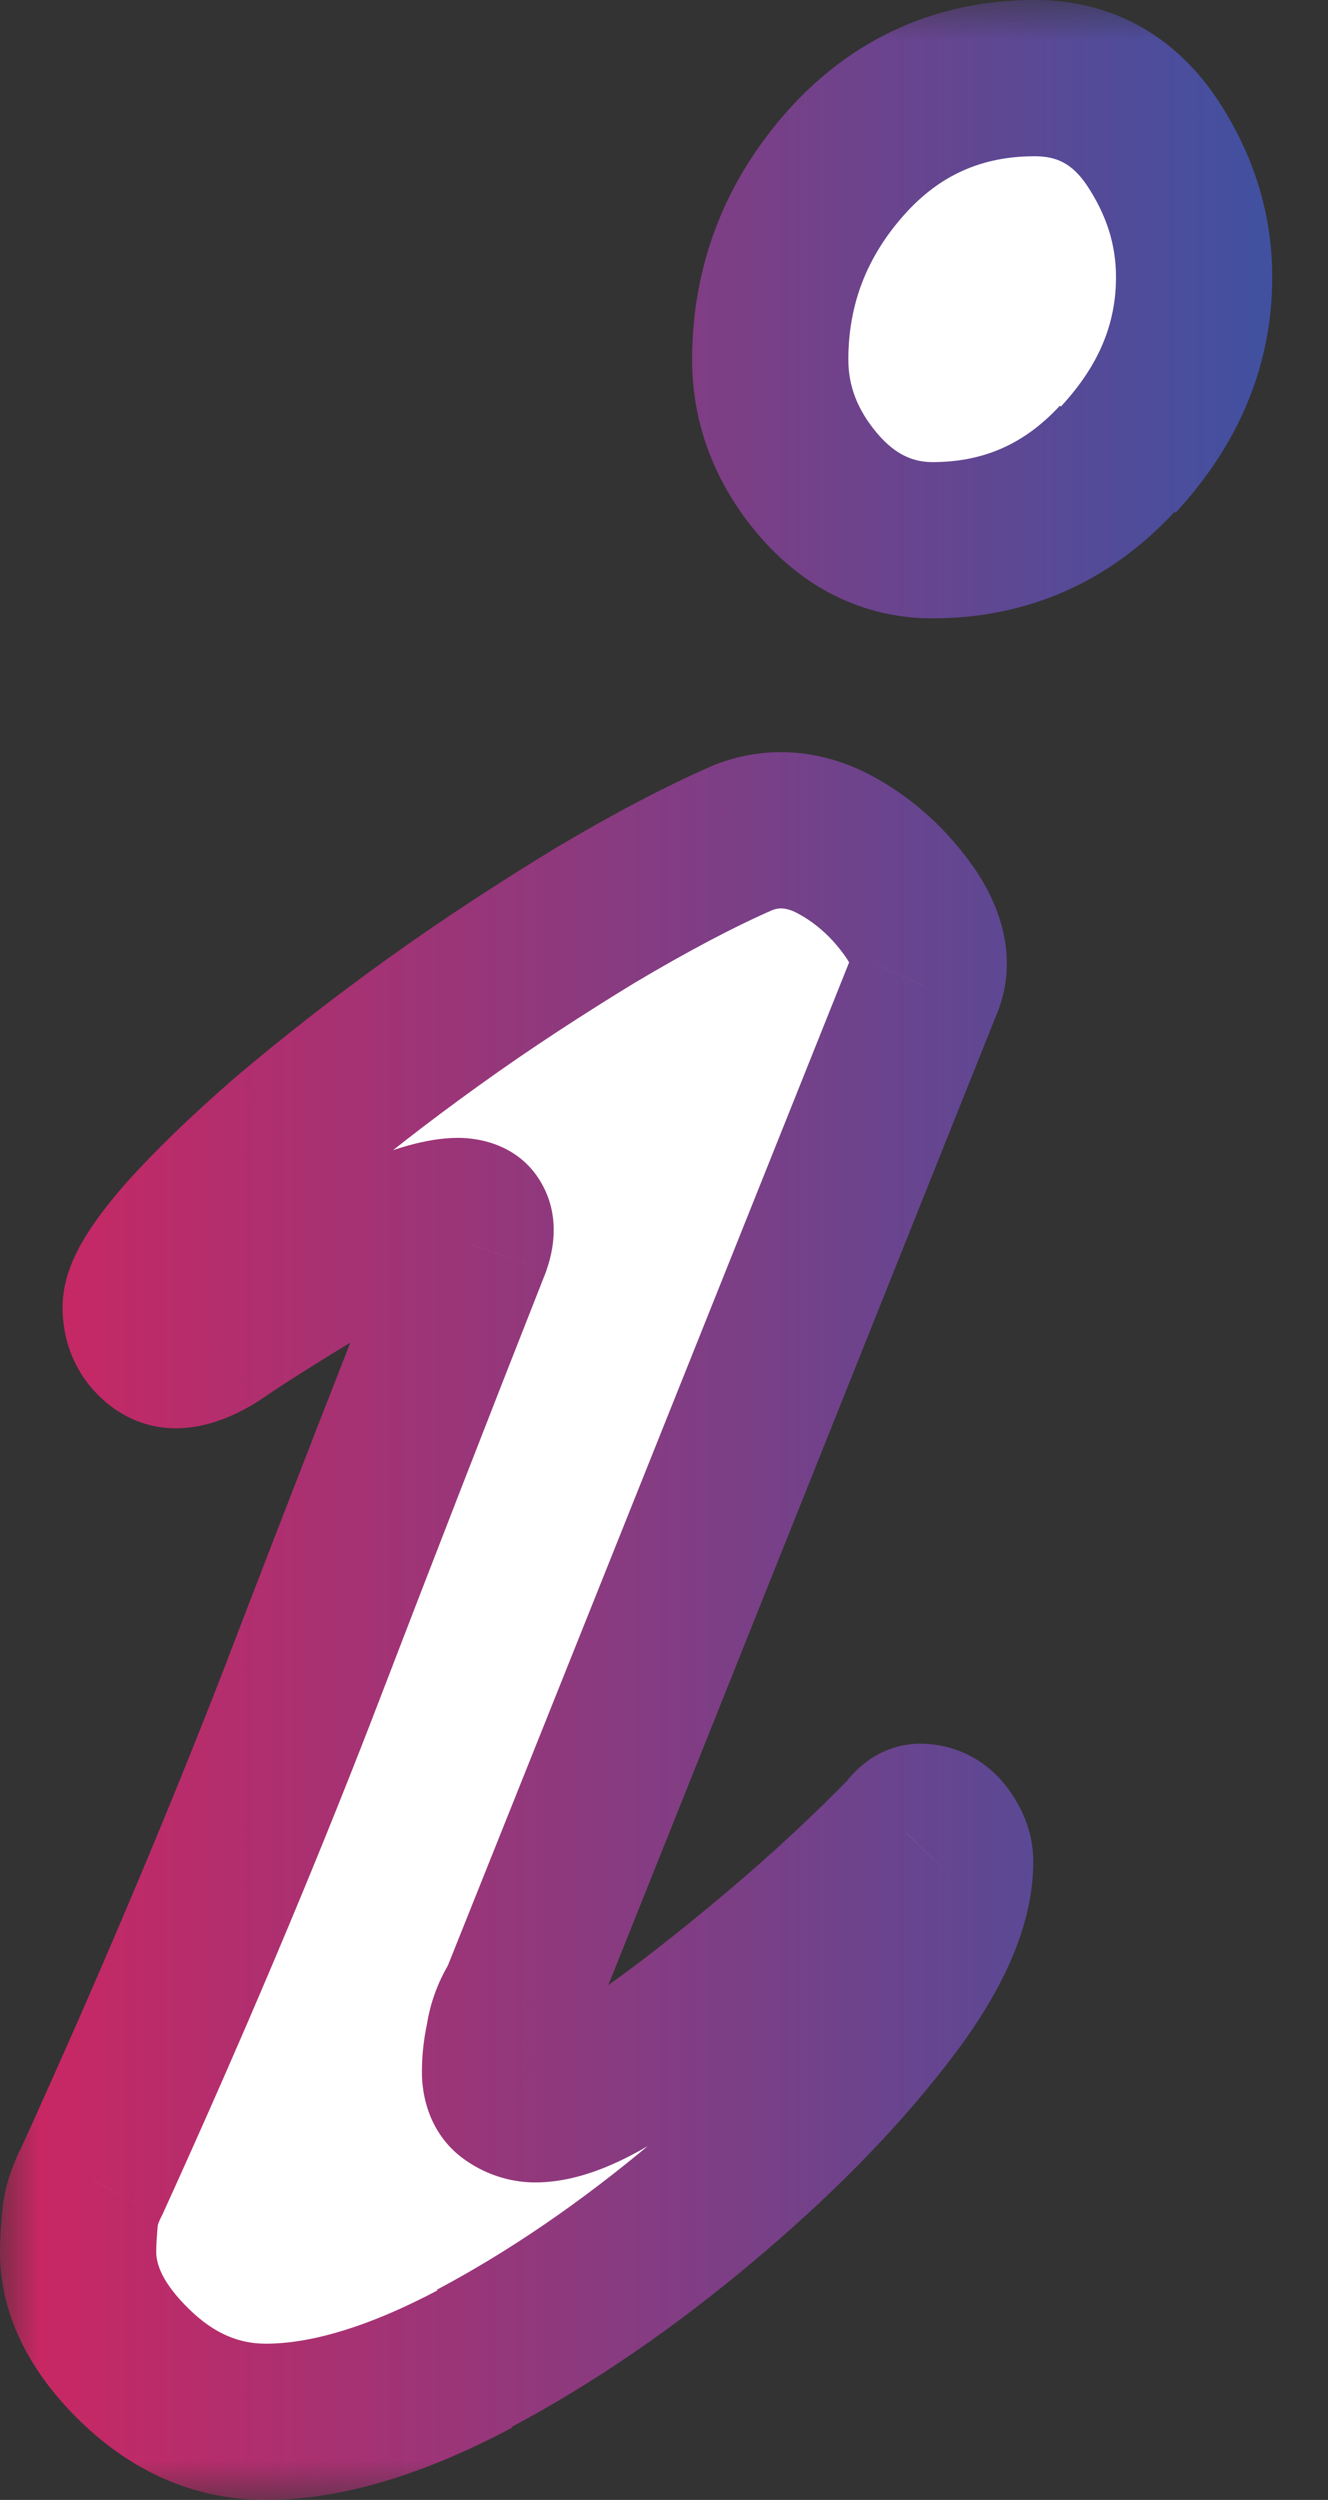
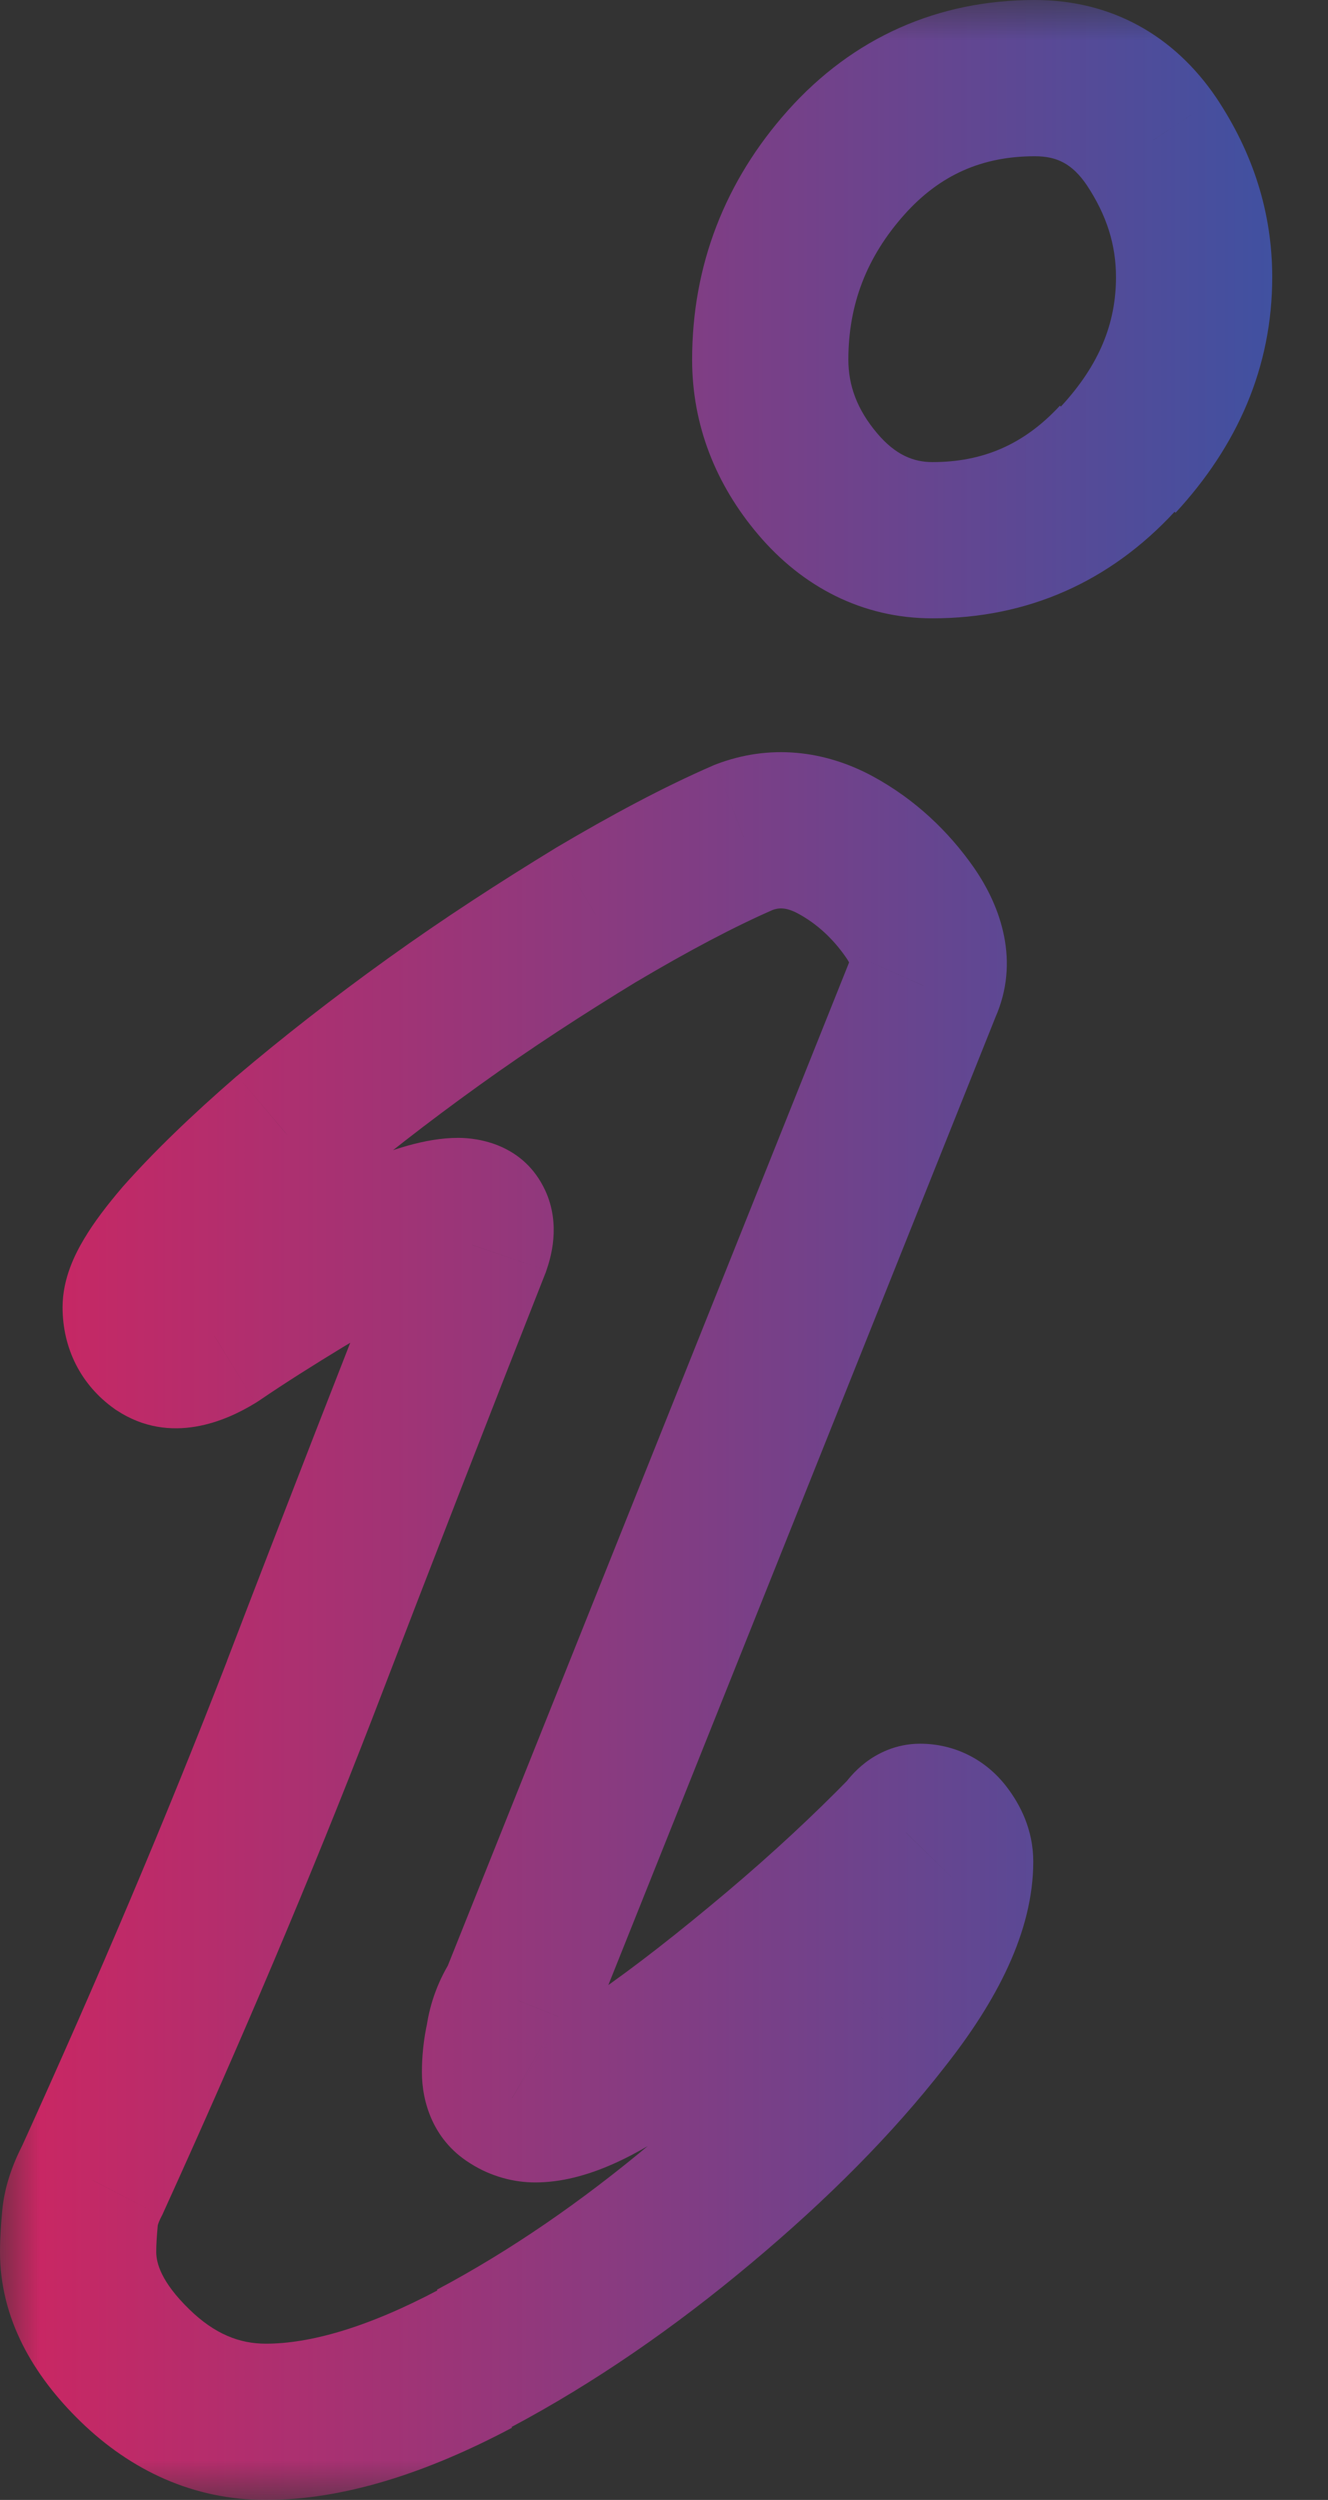
<svg xmlns="http://www.w3.org/2000/svg" width="17" height="32" viewBox="0 0 17 32" fill="none">
  <rect x="0" y="0" width="17" height="32" fill="#333333" stroke="none" />
  <mask id="path-1-outside-1_249_480" maskUnits="userSpaceOnUse" x="0" y="0" width="17" height="32" fill="black">
    <rect fill="white" width="17" height="32" />
-     <path d="M14.315 5.884C14.958 5.188 15.286 4.418 15.286 3.548C15.286 2.926 15.104 2.355 14.739 1.808C14.375 1.273 13.878 1 13.247 1C12.288 1 11.475 1.36 10.831 2.081C10.188 2.802 9.86 3.647 9.86 4.604C9.86 5.188 10.067 5.722 10.467 6.195C10.868 6.667 11.365 6.915 11.936 6.915C12.87 6.915 13.659 6.568 14.303 5.872M6.061 30.192C7.069 29.658 8.04 28.987 8.974 28.204C9.909 27.421 10.686 26.638 11.305 25.843C11.924 25.06 12.227 24.389 12.227 23.829C12.227 23.705 12.178 23.593 12.094 23.481C12.009 23.369 11.899 23.32 11.778 23.32C11.717 23.32 11.657 23.369 11.596 23.456C11.11 23.954 10.564 24.463 9.945 24.985C9.326 25.507 8.744 25.967 8.185 26.352C7.627 26.737 7.19 26.936 6.85 26.936C6.765 26.936 6.656 26.911 6.559 26.849C6.45 26.787 6.401 26.675 6.401 26.526C6.401 26.402 6.413 26.253 6.45 26.091C6.474 25.917 6.535 25.756 6.632 25.607L11.827 12.62C11.948 12.346 11.887 12.023 11.645 11.675C11.402 11.327 11.086 11.029 10.698 10.818C10.309 10.607 9.909 10.569 9.52 10.718C8.95 10.967 8.319 11.302 7.627 11.713C6.935 12.135 6.243 12.582 5.552 13.079C4.86 13.577 4.241 14.061 3.682 14.534C3.124 15.018 2.675 15.453 2.323 15.851C1.983 16.248 1.801 16.547 1.801 16.733C1.801 16.945 1.886 17.106 2.044 17.218C2.214 17.33 2.444 17.293 2.748 17.106C3.112 16.858 3.488 16.621 3.877 16.385C4.265 16.149 4.641 15.963 5.005 15.801C5.369 15.652 5.649 15.565 5.867 15.565C6.086 15.565 6.134 15.689 6.049 15.938C5.357 17.69 4.617 19.591 3.84 21.617C3.051 23.655 2.165 25.743 1.182 27.905C1.085 28.092 1.036 28.253 1.024 28.39C1.012 28.527 1 28.676 1 28.825C1 29.322 1.243 29.807 1.728 30.279C2.214 30.751 2.772 31 3.403 31C4.18 31 5.078 30.727 6.086 30.192" />
  </mask>
-   <path d="M14.315 5.884C14.958 5.188 15.286 4.418 15.286 3.548C15.286 2.926 15.104 2.355 14.739 1.808C14.375 1.273 13.878 1 13.247 1C12.288 1 11.475 1.36 10.831 2.081C10.188 2.802 9.86 3.647 9.86 4.604C9.86 5.188 10.067 5.722 10.467 6.195C10.868 6.667 11.365 6.915 11.936 6.915C12.87 6.915 13.659 6.568 14.303 5.872M6.061 30.192C7.069 29.658 8.04 28.987 8.974 28.204C9.909 27.421 10.686 26.638 11.305 25.843C11.924 25.06 12.227 24.389 12.227 23.829C12.227 23.705 12.178 23.593 12.094 23.481C12.009 23.369 11.899 23.32 11.778 23.32C11.717 23.32 11.657 23.369 11.596 23.456C11.11 23.954 10.564 24.463 9.945 24.985C9.326 25.507 8.744 25.967 8.185 26.352C7.627 26.737 7.19 26.936 6.85 26.936C6.765 26.936 6.656 26.911 6.559 26.849C6.45 26.787 6.401 26.675 6.401 26.526C6.401 26.402 6.413 26.253 6.45 26.091C6.474 25.917 6.535 25.756 6.632 25.607L11.827 12.62C11.948 12.346 11.887 12.023 11.645 11.675C11.402 11.327 11.086 11.029 10.698 10.818C10.309 10.607 9.909 10.569 9.52 10.718C8.95 10.967 8.319 11.302 7.627 11.713C6.935 12.135 6.243 12.582 5.552 13.079C4.86 13.577 4.241 14.061 3.682 14.534C3.124 15.018 2.675 15.453 2.323 15.851C1.983 16.248 1.801 16.547 1.801 16.733C1.801 16.945 1.886 17.106 2.044 17.218C2.214 17.33 2.444 17.293 2.748 17.106C3.112 16.858 3.488 16.621 3.877 16.385C4.265 16.149 4.641 15.963 5.005 15.801C5.369 15.652 5.649 15.565 5.867 15.565C6.086 15.565 6.134 15.689 6.049 15.938C5.357 17.69 4.617 19.591 3.84 21.617C3.051 23.655 2.165 25.743 1.182 27.905C1.085 28.092 1.036 28.253 1.024 28.39C1.012 28.527 1 28.676 1 28.825C1 29.322 1.243 29.807 1.728 30.279C2.214 30.751 2.772 31 3.403 31C4.18 31 5.078 30.727 6.086 30.192" fill="white" />
  <path d="M14.739 1.808L15.572 1.254L15.566 1.245L14.739 1.808ZM11.305 25.843L10.52 25.222L10.515 25.228L11.305 25.843ZM11.596 23.456L12.311 24.155L12.369 24.096L12.416 24.029L11.596 23.456ZM6.559 26.849L7.098 26.007L7.076 25.993L7.053 25.98L6.559 26.849ZM6.45 26.091L7.425 26.311L7.434 26.27L7.44 26.229L6.45 26.091ZM6.632 25.607L7.47 26.152L7.524 26.069L7.56 25.978L6.632 25.607ZM11.827 12.62L10.913 12.214L10.905 12.231L10.898 12.248L11.827 12.62ZM9.52 10.718L9.162 9.785L9.141 9.793L9.121 9.802L9.52 10.718ZM7.627 11.713L7.117 10.852L7.106 10.859L7.627 11.713ZM3.682 14.534L3.037 13.77L3.027 13.778L3.682 14.534ZM2.323 15.851L1.574 15.188L1.568 15.195L1.563 15.201L2.323 15.851ZM2.044 17.218L1.466 18.034L1.48 18.044L1.494 18.053L2.044 17.218ZM2.748 17.106L3.271 17.958L3.292 17.945L3.312 17.932L2.748 17.106ZM5.005 15.801L4.626 14.876L4.613 14.881L4.6 14.887L5.005 15.801ZM6.049 15.938L6.979 16.305L6.988 16.283L6.995 16.261L6.049 15.938ZM3.84 21.617L4.773 21.978L4.774 21.975L3.84 21.617ZM1.182 27.905L2.069 28.367L2.081 28.344L2.092 28.319L1.182 27.905ZM15.049 6.563C15.84 5.707 16.286 4.701 16.286 3.548H14.286C14.286 4.134 14.076 4.669 13.58 5.205L15.049 6.563ZM16.286 3.548C16.286 2.713 16.036 1.951 15.572 1.254L13.907 2.362C14.171 2.758 14.286 3.139 14.286 3.548H16.286ZM15.566 1.245C15.025 0.451 14.225 0 13.247 0V2C13.53 2 13.726 2.096 13.913 2.371L15.566 1.245ZM13.247 0C12.005 0 10.919 0.481 10.085 1.415L11.577 2.747C12.03 2.24 12.571 2 13.247 2V0ZM10.085 1.415C9.282 2.315 8.86 3.396 8.86 4.604H10.86C10.86 3.898 11.094 3.289 11.577 2.747L10.085 1.415ZM8.86 4.604C8.86 5.444 9.164 6.204 9.705 6.842L11.23 5.548C10.97 5.241 10.86 4.932 10.86 4.604H8.86ZM9.705 6.842C10.271 7.51 11.037 7.915 11.936 7.915V5.915C11.694 5.915 11.464 5.824 11.23 5.548L9.705 6.842ZM11.936 7.915C13.154 7.915 14.207 7.448 15.037 6.55L13.568 5.193C13.111 5.687 12.587 5.915 11.936 5.915V7.915ZM6.53 31.076C7.608 30.504 8.637 29.791 9.616 28.97L8.332 27.437C7.443 28.182 6.529 28.812 5.593 29.309L6.53 31.076ZM9.616 28.97C10.592 28.153 11.422 27.32 12.094 26.457L10.515 25.228C9.949 25.956 9.226 26.689 8.332 27.437L9.616 28.97ZM12.089 26.463C12.755 25.621 13.227 24.728 13.227 23.829H11.227C11.227 24.049 11.093 24.498 10.52 25.222L12.089 26.463ZM13.227 23.829C13.227 23.419 13.059 23.099 12.89 22.877L11.297 24.086C11.299 24.089 11.281 24.066 11.262 24.019C11.242 23.968 11.227 23.902 11.227 23.829H13.227ZM12.89 22.877C12.617 22.517 12.213 22.32 11.778 22.32V24.32C11.699 24.32 11.602 24.303 11.504 24.254C11.406 24.205 11.338 24.14 11.297 24.086L12.89 22.877ZM11.778 22.32C11.462 22.32 11.223 22.451 11.078 22.562C10.937 22.671 10.839 22.794 10.776 22.884L12.416 24.029C12.414 24.032 12.377 24.087 12.296 24.149C12.212 24.213 12.033 24.32 11.778 24.32V22.32ZM10.88 22.758C10.418 23.231 9.896 23.719 9.301 24.221L10.59 25.75C11.233 25.208 11.803 24.676 12.311 24.155L10.88 22.758ZM9.301 24.221C8.695 24.731 8.139 25.169 7.617 25.529L8.753 27.175C9.348 26.765 9.958 26.283 10.59 25.75L9.301 24.221ZM7.617 25.529C7.368 25.701 7.176 25.81 7.032 25.874C6.883 25.939 6.832 25.936 6.85 25.936V27.936C7.523 27.936 8.183 27.569 8.753 27.175L7.617 25.529ZM6.85 25.936C6.902 25.936 6.943 25.943 6.978 25.953C7.014 25.963 7.055 25.979 7.098 26.007L6.02 27.692C6.292 27.866 6.592 27.936 6.85 27.936V25.936ZM7.053 25.98C7.18 26.052 7.282 26.164 7.343 26.292C7.397 26.407 7.401 26.497 7.401 26.526H5.401C5.401 26.896 5.539 27.419 6.064 27.718L7.053 25.98ZM7.401 26.526C7.401 26.466 7.407 26.391 7.425 26.311L5.474 25.871C5.419 26.114 5.401 26.338 5.401 26.526H7.401ZM7.44 26.229C7.444 26.203 7.452 26.18 7.47 26.152L5.794 25.061C5.618 25.331 5.504 25.632 5.459 25.953L7.44 26.229ZM7.56 25.978L12.755 12.991L10.898 12.248L5.703 25.235L7.56 25.978ZM12.741 13.025C13.057 12.312 12.819 11.611 12.465 11.103L10.824 12.247C10.855 12.291 10.873 12.324 10.882 12.345C10.891 12.365 10.891 12.371 10.89 12.364C10.888 12.355 10.886 12.334 10.889 12.304C10.892 12.273 10.9 12.242 10.913 12.214L12.741 13.025ZM12.465 11.103C12.142 10.641 11.714 10.232 11.176 9.939L10.22 11.696C10.459 11.826 10.661 12.014 10.824 12.247L12.465 11.103ZM11.176 9.939C10.557 9.603 9.851 9.52 9.162 9.785L9.879 11.652C9.966 11.618 10.062 11.61 10.22 11.696L11.176 9.939ZM9.121 9.802C8.5 10.072 7.83 10.43 7.117 10.852L8.137 12.573C8.808 12.175 9.4 11.861 9.92 11.635L9.121 9.802ZM7.106 10.859C6.399 11.291 5.685 11.752 4.968 12.267L6.135 13.892C6.801 13.413 7.471 12.979 8.148 12.566L7.106 10.859ZM4.968 12.267C4.255 12.779 3.616 13.28 3.037 13.77L4.328 15.297C4.866 14.842 5.464 14.374 6.135 13.892L4.968 12.267ZM3.027 13.778C2.447 14.281 1.964 14.748 1.574 15.188L3.072 16.514C3.386 16.159 3.801 15.755 4.338 15.289L3.027 13.778ZM1.563 15.201C1.375 15.421 1.204 15.643 1.076 15.859C0.966 16.044 0.801 16.359 0.801 16.733H2.801C2.801 16.843 2.776 16.911 2.773 16.92C2.768 16.933 2.77 16.922 2.793 16.883C2.841 16.804 2.931 16.678 3.083 16.5L1.563 15.201ZM0.801 16.733C0.801 17.257 1.034 17.728 1.466 18.034L2.622 16.402C2.663 16.431 2.716 16.483 2.755 16.561C2.794 16.637 2.801 16.702 2.801 16.733H0.801ZM1.494 18.053C2.185 18.508 2.902 18.185 3.271 17.958L2.224 16.254C2.132 16.311 2.126 16.296 2.188 16.286C2.225 16.28 2.287 16.276 2.365 16.291C2.446 16.305 2.525 16.337 2.594 16.383L1.494 18.053ZM3.312 17.932C3.655 17.698 4.015 17.472 4.396 17.24L3.357 15.531C2.962 15.771 2.569 16.017 2.184 16.28L3.312 17.932ZM4.396 17.24C4.738 17.032 5.075 16.864 5.411 16.715L4.6 14.887C4.208 15.061 3.791 15.267 3.357 15.531L4.396 17.24ZM5.384 16.727C5.551 16.659 5.672 16.615 5.763 16.589C5.857 16.563 5.884 16.565 5.867 16.565V14.565C5.431 14.565 4.987 14.728 4.626 14.876L5.384 16.727ZM5.867 16.565C5.838 16.565 5.726 16.563 5.584 16.498C5.418 16.422 5.258 16.28 5.165 16.079C5.082 15.901 5.086 15.75 5.091 15.69C5.096 15.627 5.109 15.597 5.103 15.614L6.995 16.261C7.046 16.112 7.185 15.682 6.979 15.237C6.704 14.645 6.122 14.565 5.867 14.565V16.565ZM5.119 15.571C4.426 17.326 3.684 19.23 2.906 21.259L4.774 21.975C5.55 19.953 6.289 18.054 6.979 16.305L5.119 15.571ZM2.908 21.256C2.127 23.274 1.248 25.344 0.272 27.492L2.092 28.319C3.082 26.142 3.976 24.037 4.773 21.978L2.908 21.256ZM0.295 27.444C0.154 27.715 0.055 28.003 0.028 28.302L2.02 28.479C2.018 28.504 2.016 28.469 2.069 28.367L0.295 27.444ZM0.028 28.302C0.016 28.439 0 28.627 0 28.825H2C2 28.725 2.008 28.615 2.02 28.479L0.028 28.302ZM0 28.825C0 29.679 0.424 30.406 1.031 30.996L2.425 29.562C2.061 29.208 2 28.966 2 28.825H0ZM1.031 30.996C1.678 31.625 2.478 32 3.403 32V30C3.066 30 2.75 29.878 2.425 29.562L1.031 30.996ZM3.403 32C4.404 32 5.468 31.652 6.554 31.076L5.617 29.309C4.688 29.802 3.955 30 3.403 30V32Z" fill="url(#paint0_linear_249_480)" mask="url(#path-1-outside-1_249_480)" />
  <defs>
    <linearGradient id="paint0_linear_249_480" x1="-18.839" y1="0.567" x2="27.887" y2="0.567" gradientUnits="userSpaceOnUse">
      <stop offset="0.322" stop-color="#ED1C53" />
      <stop offset="0.77" stop-color="#3953A4" />
    </linearGradient>
  </defs>
</svg>